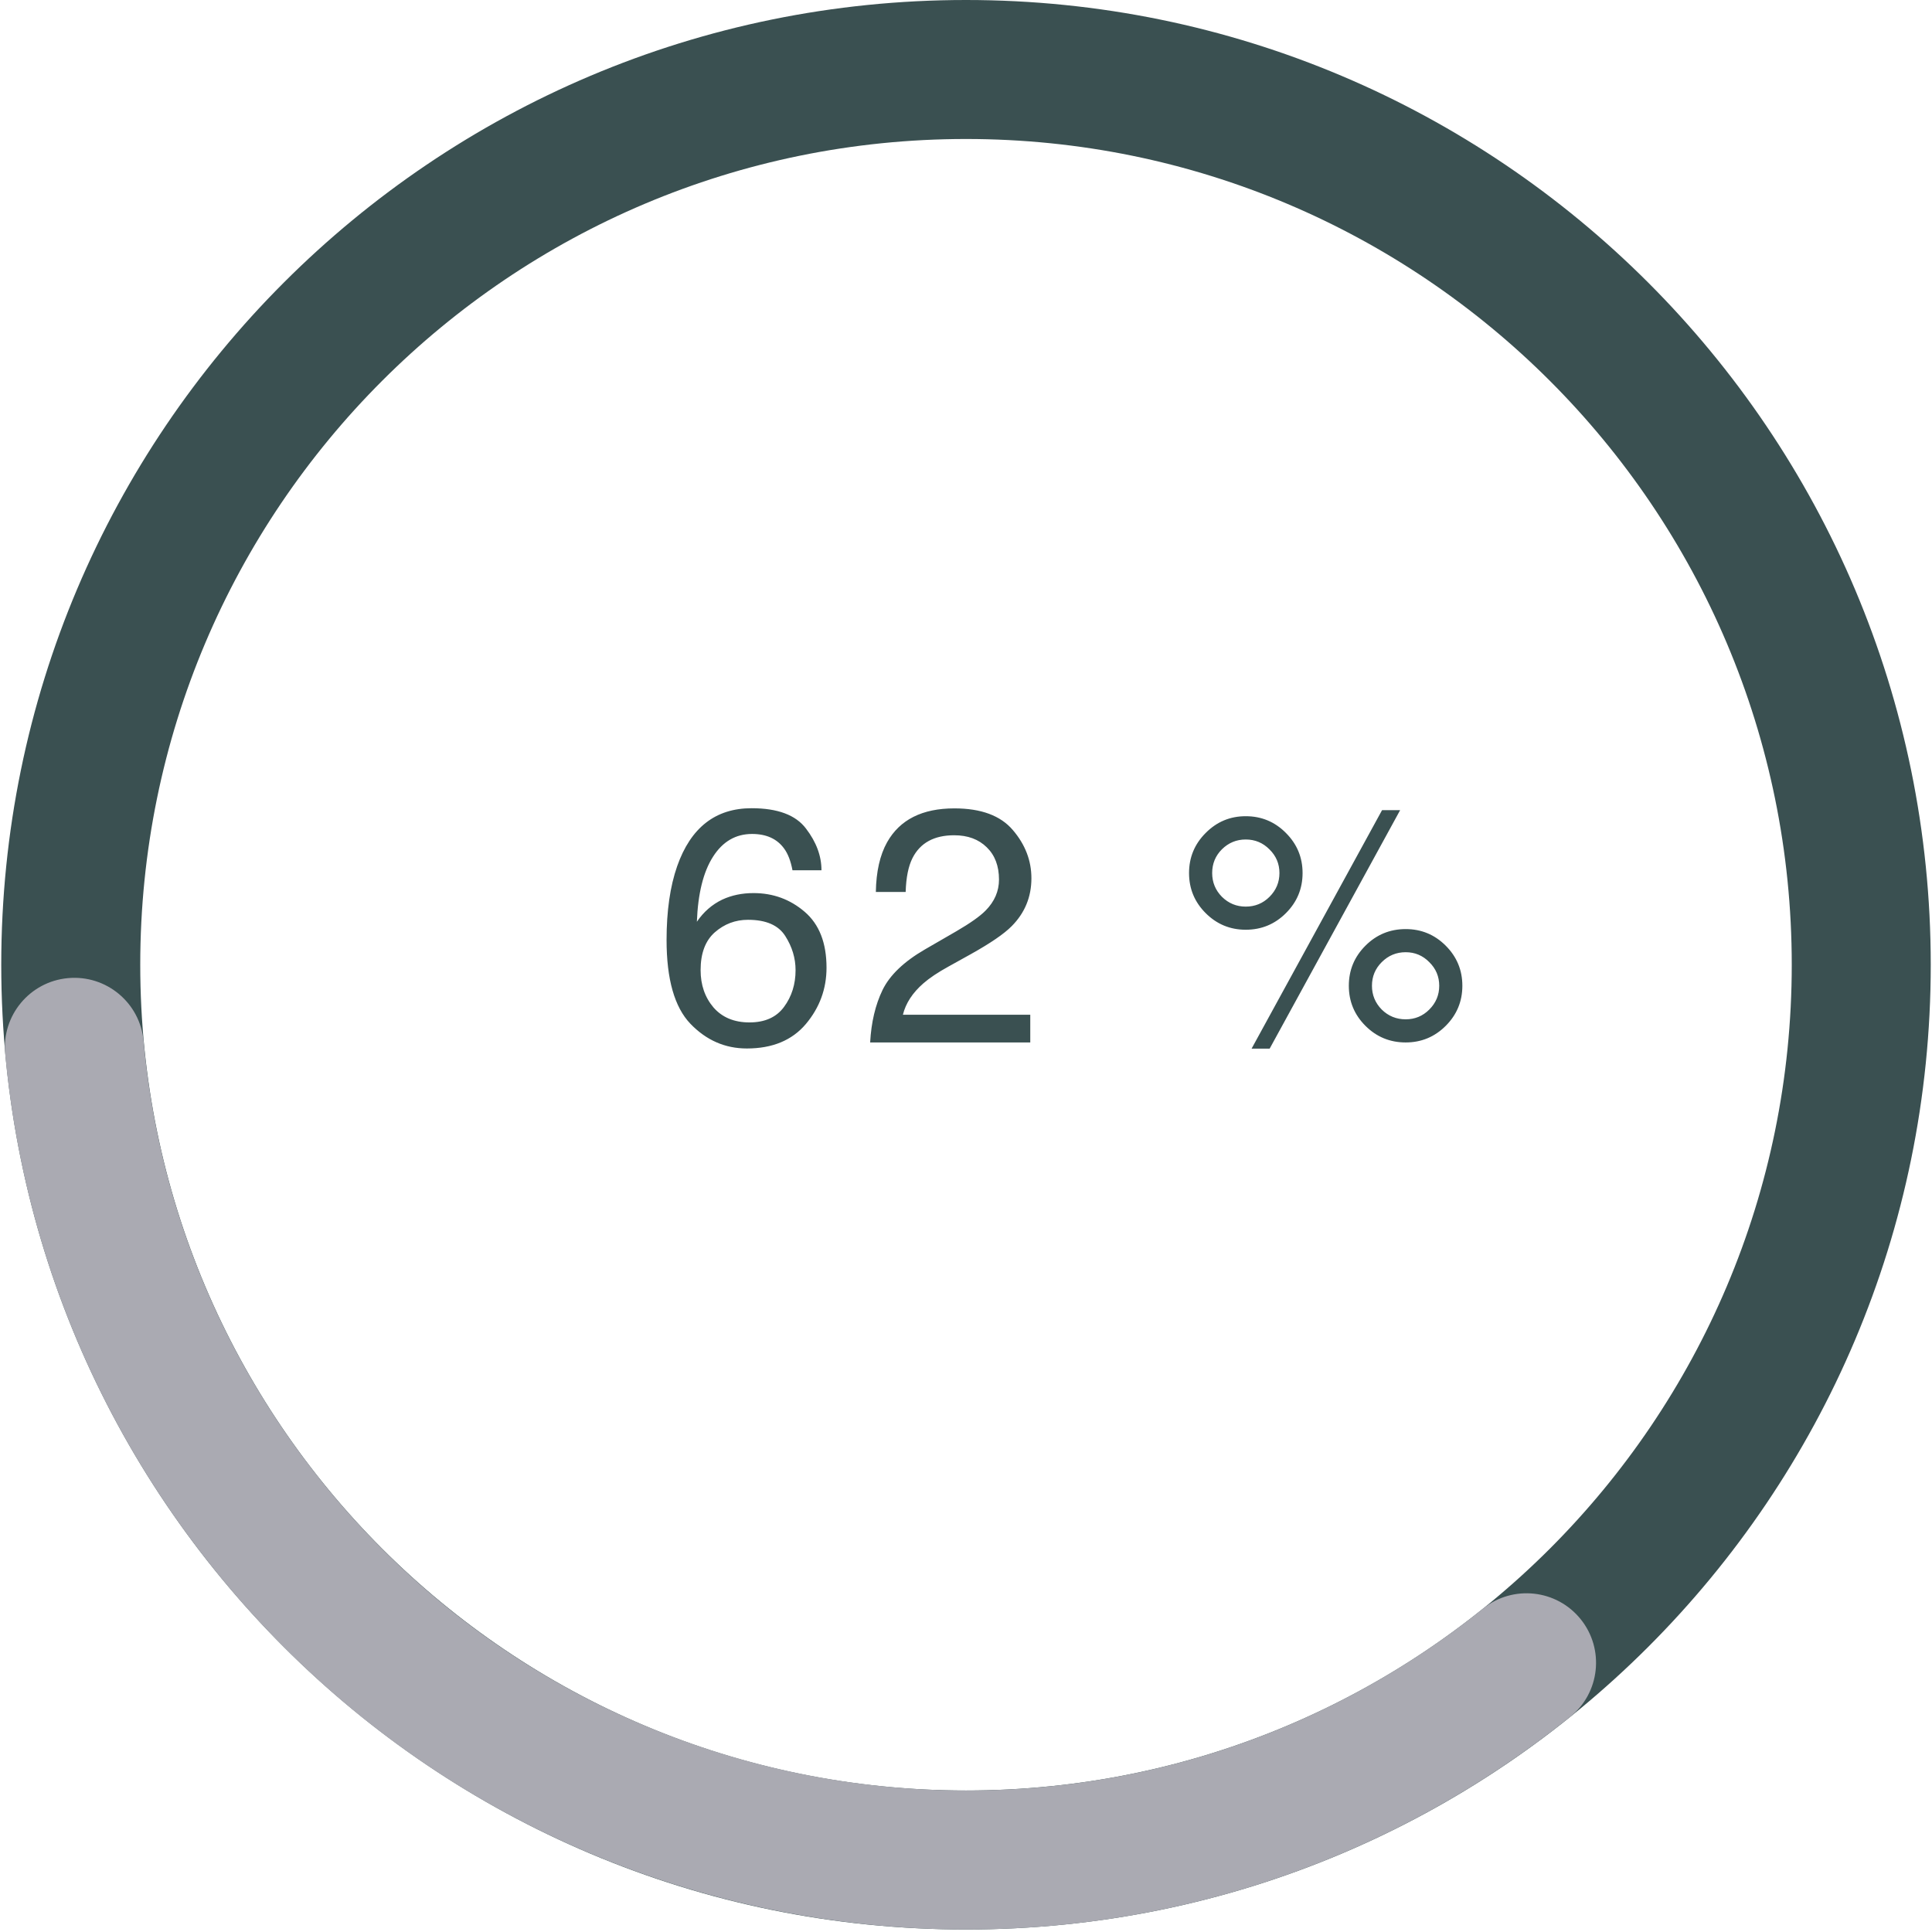
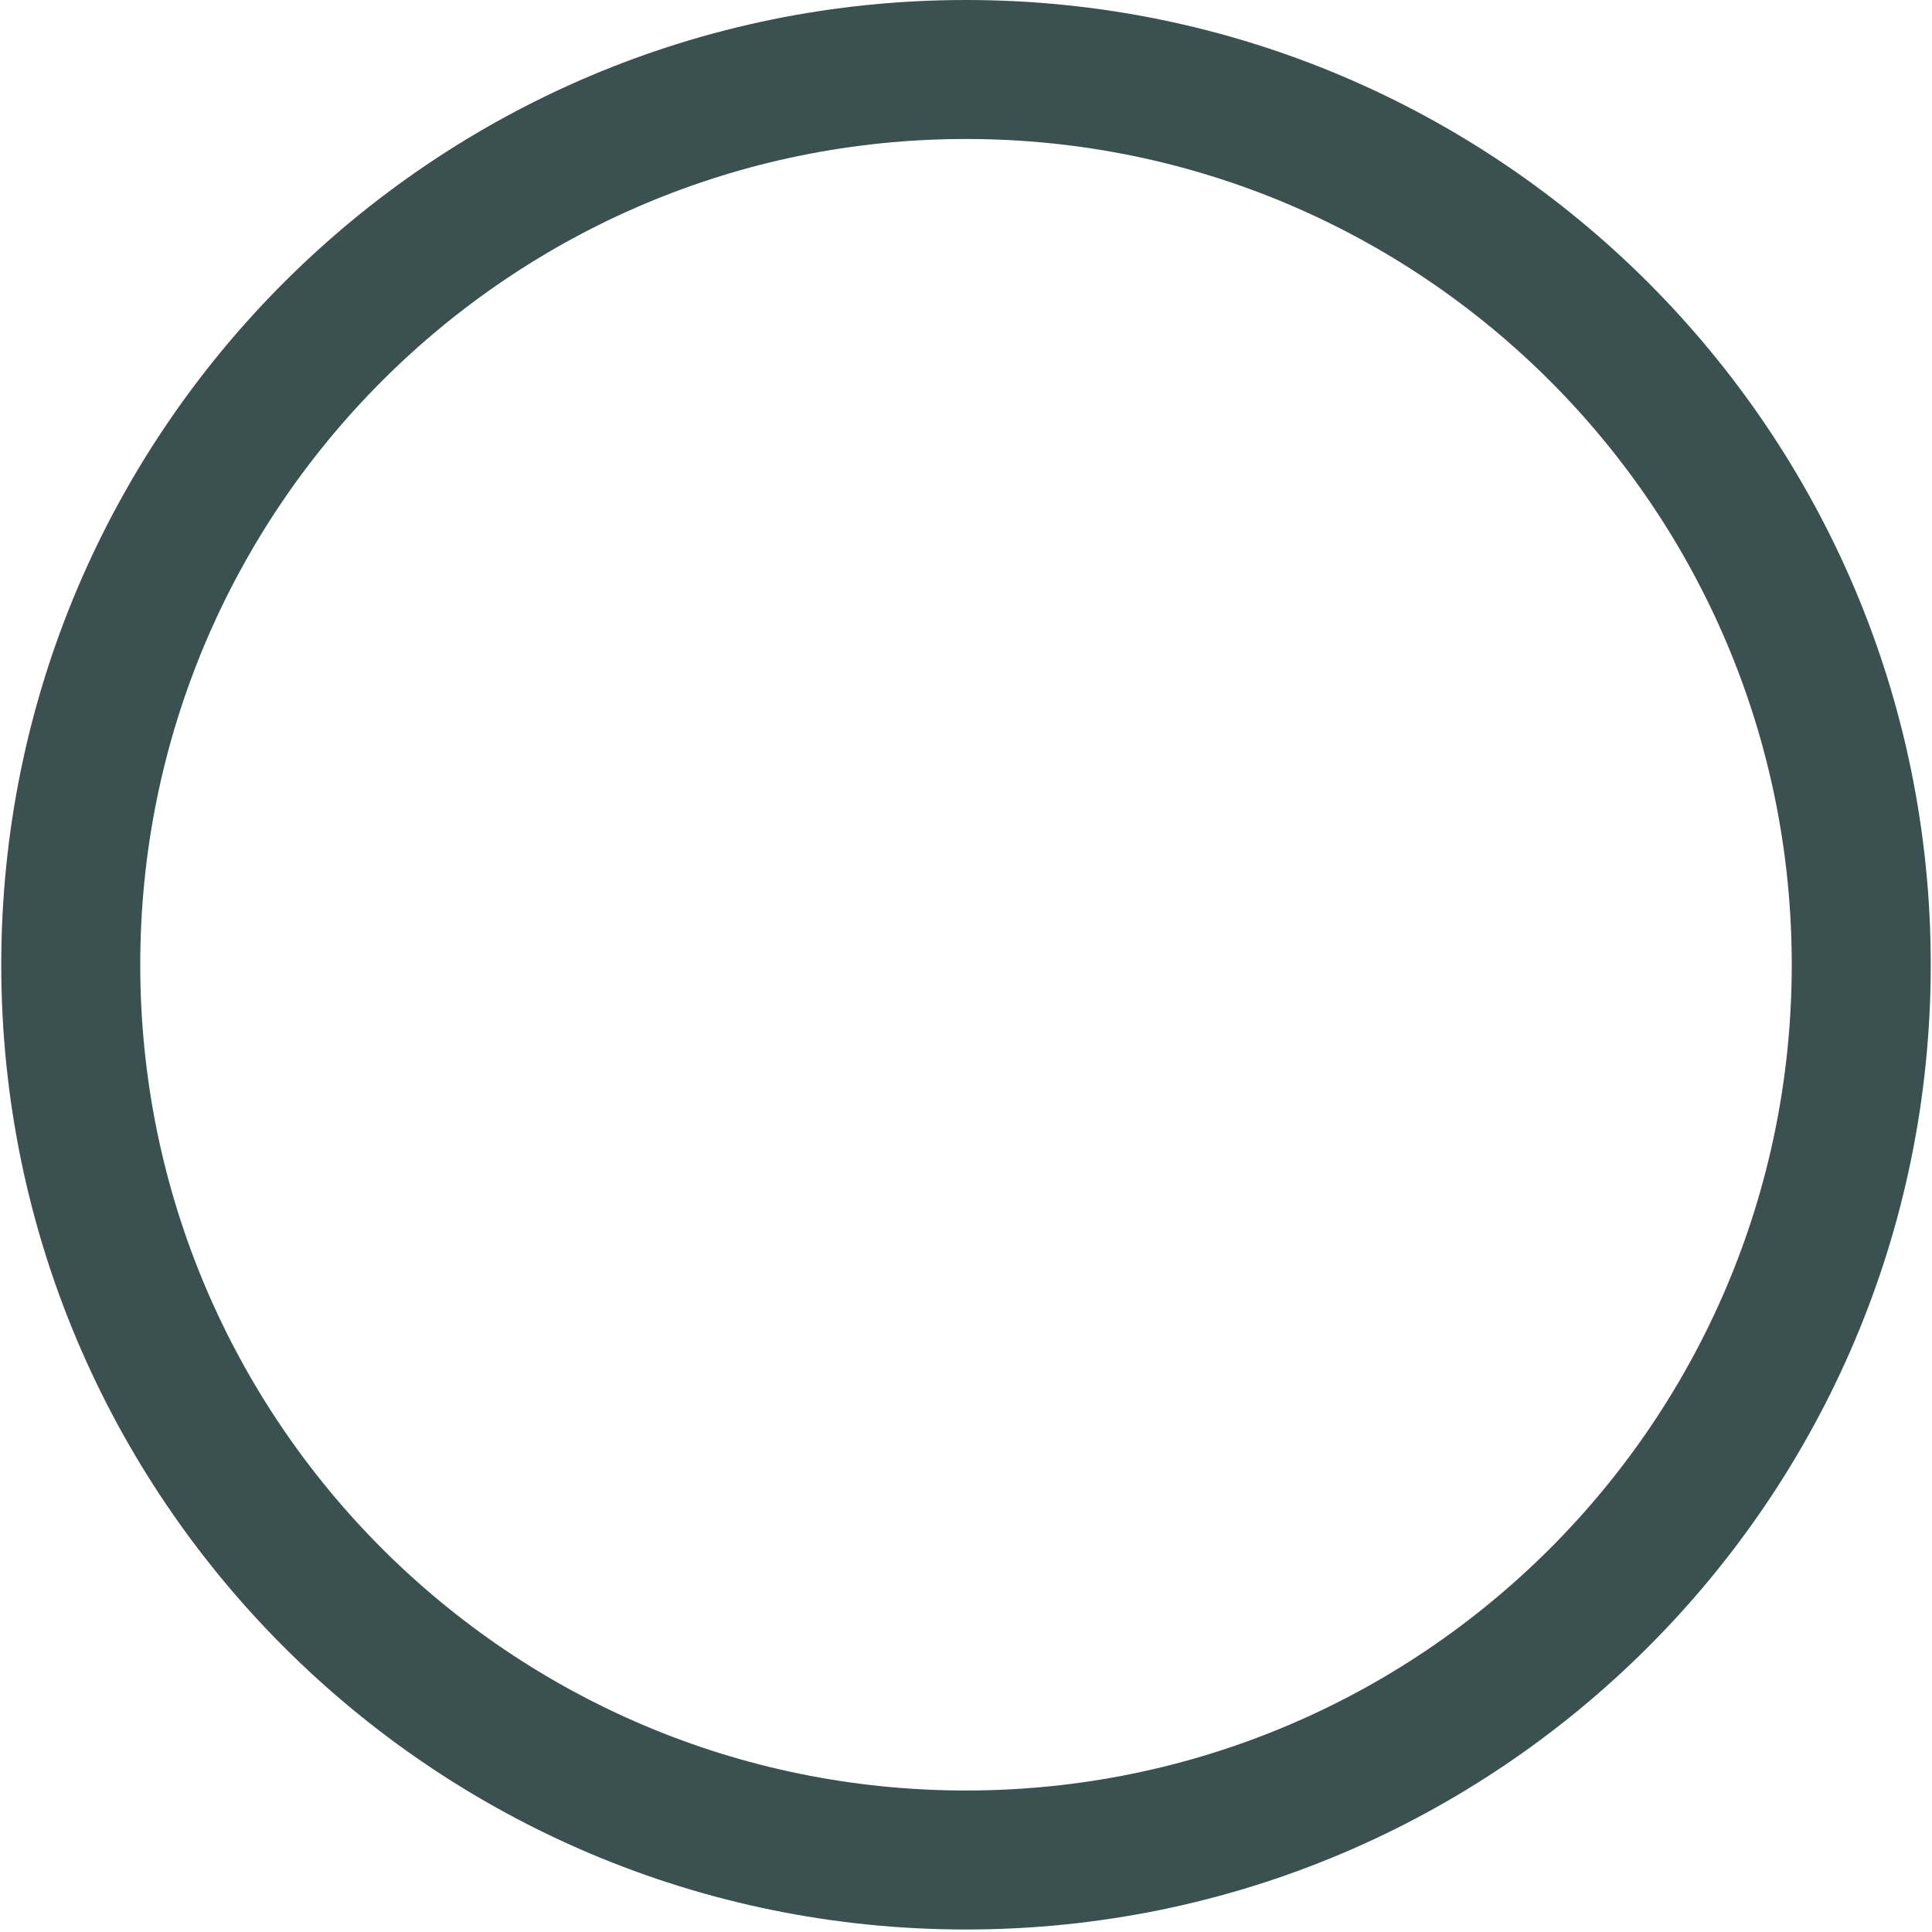
<svg xmlns="http://www.w3.org/2000/svg" width="139" height="139" viewBox="0 0 139 139" fill="none">
  <path d="M128.91 69.41C128.91 36.599 102.311 10 69.5 10C36.689 10 10.09 36.599 10.09 69.41C10.09 102.221 36.689 128.82 69.5 128.82C102.311 128.82 128.91 102.221 128.91 69.41ZM138.91 69.41C138.91 107.744 107.834 138.82 69.5 138.82C31.166 138.82 0.09 107.744 0.09 69.41C0.09 31.076 31.166 0 69.5 0C107.834 8.24758e-05 138.91 31.076 138.91 69.41Z" fill="#3A5051" />
-   <path d="M4.891 70.372C7.641 70.119 10.075 72.143 10.328 74.892C11.361 86.117 15.583 97.169 23.177 106.618L23.735 107.303C35.366 121.347 52.148 128.703 69.134 128.82H69.957C82.867 128.737 95.837 124.452 106.699 115.731C108.852 114.003 112 114.347 113.728 116.5C115.457 118.653 115.113 121.8 112.96 123.529C100.282 133.708 85.112 138.722 70.022 138.819L70.023 138.82C49.562 138.96 29.209 130.083 15.383 112.883C6.517 101.851 1.578 88.924 0.371 75.808C0.118 73.059 2.142 70.625 4.891 70.372Z" fill="#AAAAB2" />
-   <path d="M54.074 58.148C55.949 58.148 57.254 58.637 57.988 59.613C58.731 60.582 59.102 61.582 59.102 62.613H57.016C56.891 61.949 56.692 61.43 56.418 61.055C55.91 60.352 55.141 60 54.109 60C52.93 60 51.992 60.547 51.297 61.641C50.602 62.727 50.215 64.285 50.137 66.316C50.621 65.606 51.231 65.074 51.965 64.723C52.637 64.41 53.387 64.254 54.215 64.254C55.621 64.254 56.848 64.703 57.895 65.602C58.942 66.5 59.465 67.84 59.465 69.621C59.465 71.144 58.969 72.496 57.977 73.676C56.984 74.848 55.571 75.434 53.734 75.434C52.164 75.434 50.809 74.84 49.668 73.652C48.528 72.457 47.957 70.449 47.957 67.629C47.957 65.543 48.211 63.773 48.719 62.32C49.696 59.539 51.481 58.148 54.074 58.148ZM53.922 73.559C55.031 73.559 55.859 73.188 56.406 72.445C56.961 71.695 57.238 70.812 57.238 69.797C57.238 68.938 56.992 68.121 56.5 67.348C56.008 66.566 55.113 66.176 53.817 66.176C52.91 66.176 52.113 66.477 51.426 67.078C50.746 67.68 50.406 68.586 50.406 69.797C50.406 70.859 50.715 71.754 51.332 72.481C51.957 73.199 52.821 73.559 53.922 73.559ZM62.604 75C62.682 73.555 62.979 72.297 63.495 71.227C64.018 70.156 65.034 69.184 66.542 68.309L68.792 67.008C69.799 66.422 70.507 65.922 70.913 65.508C71.553 64.859 71.874 64.117 71.874 63.281C71.874 62.305 71.581 61.531 70.995 60.961C70.409 60.383 69.628 60.094 68.651 60.094C67.206 60.094 66.206 60.641 65.651 61.734C65.354 62.32 65.19 63.133 65.159 64.172H63.014C63.038 62.711 63.307 61.52 63.823 60.598C64.737 58.973 66.35 58.16 68.663 58.16C70.585 58.16 71.987 58.68 72.87 59.719C73.76 60.758 74.206 61.914 74.206 63.188C74.206 64.531 73.733 65.68 72.788 66.633C72.241 67.188 71.26 67.859 69.846 68.648L68.241 69.539C67.475 69.961 66.874 70.363 66.436 70.746C65.655 71.426 65.163 72.18 64.96 73.008H74.124V75H62.604ZM101.133 66.844C102.258 66.844 103.219 67.242 104.015 68.039C104.812 68.836 105.211 69.797 105.211 70.922C105.211 72.047 104.812 73.008 104.015 73.805C103.219 74.602 102.258 75 101.133 75C100 75 99.035 74.602 98.238 73.805C97.441 73.008 97.043 72.047 97.043 70.922C97.043 69.797 97.441 68.836 98.238 68.039C99.035 67.242 100 66.844 101.133 66.844ZM99.433 58.289H100.734L91.347 75.445H90.047L99.433 58.289ZM89.625 65.227C90.297 65.227 90.867 64.992 91.336 64.523C91.812 64.047 92.051 63.477 92.051 62.812C92.051 62.148 91.812 61.582 91.336 61.113C90.867 60.637 90.297 60.398 89.625 60.398C88.961 60.398 88.391 60.633 87.914 61.102C87.445 61.57 87.211 62.141 87.211 62.812C87.211 63.477 87.445 64.047 87.914 64.523C88.391 64.992 88.961 65.227 89.625 65.227ZM89.625 58.723C90.758 58.723 91.722 59.125 92.519 59.93C93.316 60.727 93.715 61.688 93.715 62.812C93.715 63.938 93.316 64.898 92.519 65.695C91.722 66.492 90.758 66.891 89.625 66.891C88.5 66.891 87.539 66.492 86.742 65.695C85.945 64.898 85.547 63.938 85.547 62.812C85.547 61.688 85.945 60.727 86.742 59.93C87.539 59.125 88.5 58.723 89.625 58.723ZM101.133 73.336C101.797 73.336 102.363 73.102 102.832 72.633C103.308 72.156 103.547 71.586 103.547 70.922C103.547 70.258 103.308 69.691 102.832 69.223C102.363 68.746 101.797 68.508 101.133 68.508C100.461 68.508 99.887 68.746 99.41 69.223C98.941 69.691 98.707 70.258 98.707 70.922C98.707 71.586 98.941 72.156 99.41 72.633C99.887 73.102 100.461 73.336 101.133 73.336Z" fill="#3A5051" />
</svg>